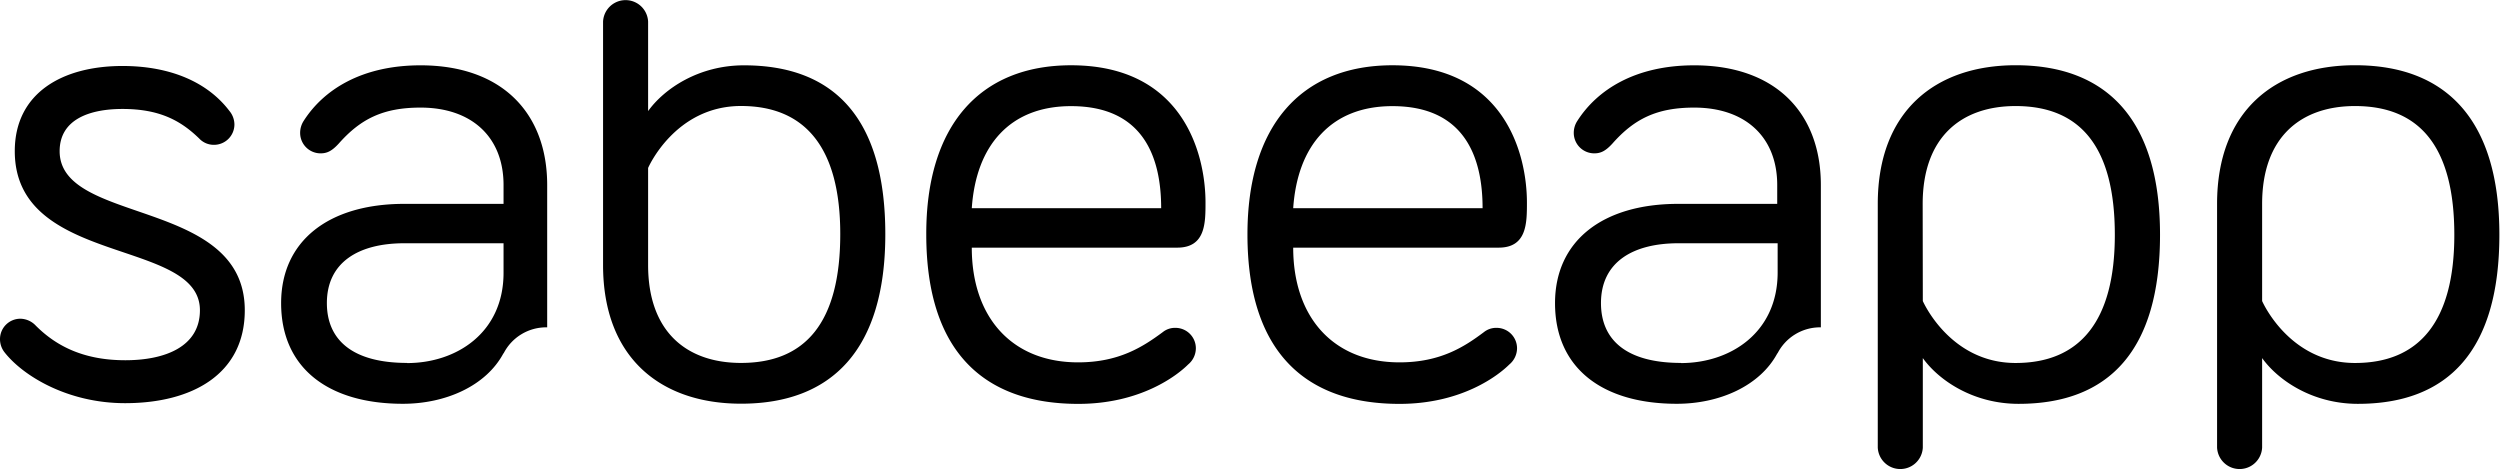
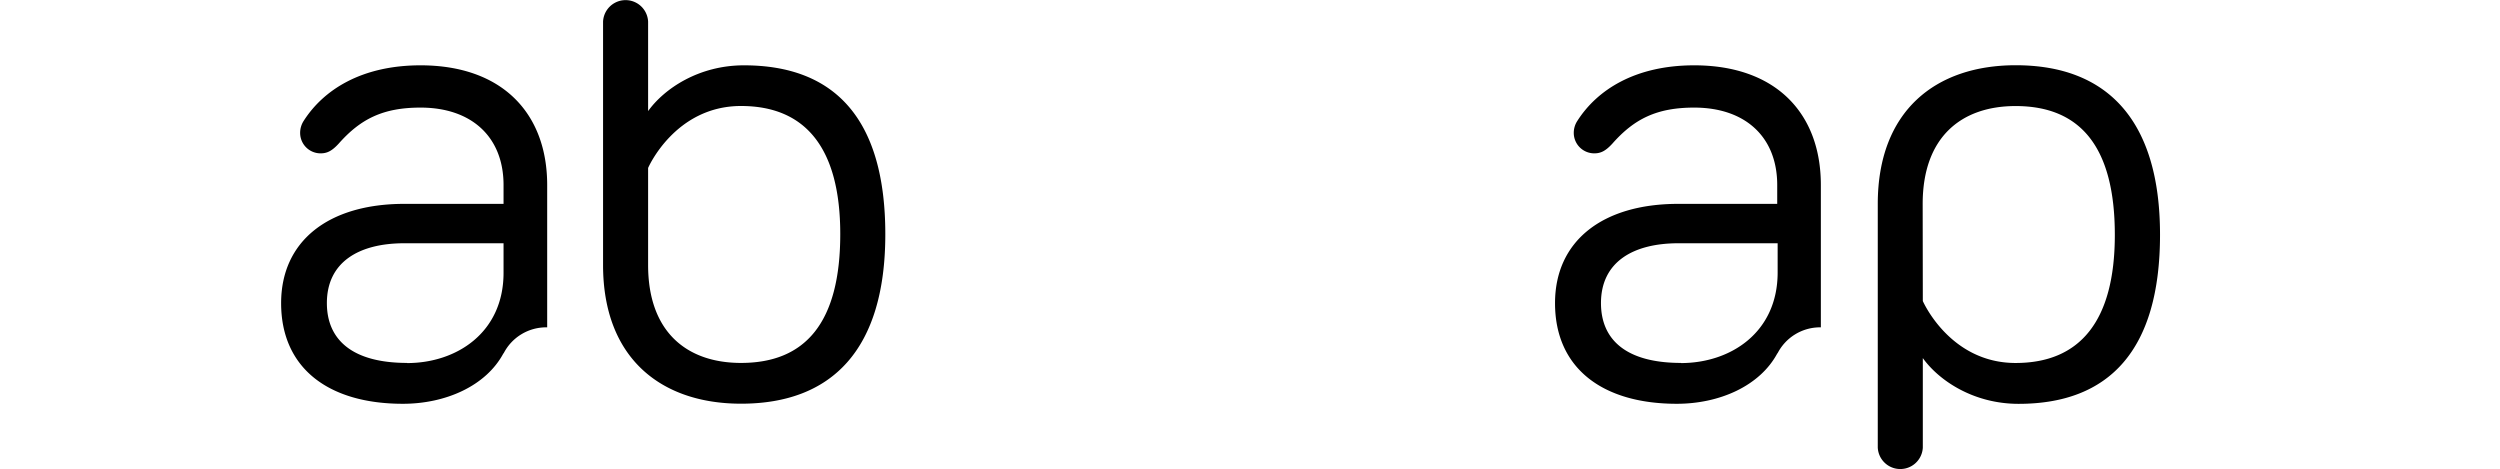
<svg xmlns="http://www.w3.org/2000/svg" xml:space="preserve" width="707.933" height="132.82">
  <defs>
    <clipPath clipPathUnits="userSpaceOnUse" id="a">
      <path d="M0 99.615h530.95V0H0Z" />
    </clipPath>
  </defs>
  <g clip-path="url(#a)" transform="matrix(1.333 0 0 -1.333 0 132.82)">
-     <path d="M0 0c0-15.7 39.33-9.87 39.33-33.79 0-13.61-11.22-19.74-25.42-19.74-12.27 0-21.69 5.83-25.58 10.76a4.522 4.522 0 0 0-1 2.84 4.33 4.33 0 0 0 4.32 4.34h.01a4.591 4.591 0 0 0 3.29-1.49c4.64-4.64 10.62-7.33 19-7.33S29.8-41.57 29.8-33.79C29.8-18.39-9.53-24.52-9.53 0c0 12.41 10.17 18.1 22.88 18.1 10.17 0 18.09-3.44 22.73-9.57a4.562 4.562 0 0 0 1.05-2.85 4.34 4.34 0 0 0-4.34-4.33 4.248 4.248 0 0 0-3.14 1.34c-4 3.89-8.53 6.28-16.3 6.28C6.58 8.97 0 6.88 0 0" style="fill:#000;fill-opacity:1;fill-rule:nonzero;stroke:none" transform="translate(12.67 67.523)" />
    <path d="M0 0c0-14.21 8.22-20.79 19.74-20.79 13.76 0 21.08 8.67 21.08 27.37 0 18.39-7.47 27.21-21.08 27.21C5.68 33.79 0 20.63 0 20.63Zm50.39 6.55c0-24.53-11.36-36-30.65-36C2.69-29.45-9.57-19.73-9.57.01v51.7a4.79 4.79 0 0 0 9.57 0v-19c3.44 4.78 10.77 9.72 20.34 9.72 19.29.01 30.05-11.36 30.05-35.88" style="fill:#000;fill-opacity:1;fill-rule:nonzero;stroke:none" transform="translate(137.68 43.333)" />
-     <path d="M0 0c-13 0-20.19-8.37-21.09-21.68h40.23C19.14-10.91 15.4 0 0 0Zm0 8.68c23.92 0 28.56-19 28.56-29.16 0-4.34 0-9.58-6-9.58h-43.65c0-14.8 8.52-24.37 22.58-24.37 8.67 0 13.76 3.29 18 6.43a4.143 4.143 0 0 0 2.69.9 4.34 4.34 0 0 0 4.33-4.34 4.479 4.479 0 0 0-1.64-3.44c-2.24-2.24-10-8.37-23.33-8.37-19.89 0-32.3 10.91-32.3 36C-30.81-4.19-19.44 8.68 0 8.68" style="fill:#000;fill-opacity:1;fill-rule:nonzero;stroke:none" transform="translate(227.53 77.093)" />
-     <path d="M0 0c-13 0-20.18-8.37-21.08-21.68h40.23C19.15-10.91 15.38 0 0 0Zm0 8.68c23.93 0 28.57-19 28.57-29.16 0-4.34 0-9.58-6-9.58h-43.65c0-14.8 8.52-24.37 22.58-24.37 8.67 0 13.76 3.29 17.94 6.43a4.19 4.19 0 0 0 2.7.9 4.34 4.34 0 0 0 4.33-4.34 4.511 4.511 0 0 0-1.64-3.44c-2.25-2.24-10-8.37-23.33-8.37-19.89 0-32.3 10.91-32.3 36C-30.8-4.19-19.44 8.68 0 8.68" style="fill:#000;fill-opacity:1;fill-rule:nonzero;stroke:none" transform="translate(295.8 77.093)" />
    <path d="M0 0s5.71-13.16 19.71-13.16c13.61 0 21.08 8.82 21.08 27.21 0 18.7-7.32 27.37-21.08 27.37-11.52 0-19.74-6.58-19.74-20.79zm20.34-21.84c-9.57 0-16.9 4.94-20.34 9.72v-19a4.79 4.79 0 0 0-9.57 0v51.75c0 19.74 12.26 29.46 29.31 29.46 19.29 0 30.65-11.51 30.65-36 0-24.49-10.76-35.93-30.05-35.93" style="fill:#000;fill-opacity:1;fill-rule:nonzero;stroke:none" transform="translate(408.47 35.691)" />
-     <path d="M0 0s5.69-13.16 19.74-13.16c13.61 0 21.09 8.82 21.09 27.21 0 18.7-7.33 27.37-21.09 27.37C8.23 41.42 0 34.84 0 20.63Zm20.34-21.84c-9.57 0-16.9 4.94-20.34 9.72v-19a4.79 4.79 0 0 0-9.57 0v51.75c0 19.74 12.27 29.46 29.31 29.46 19.29 0 30.66-11.51 30.66-36 0-24.49-10.77-35.93-30.06-35.93" style="fill:#000;fill-opacity:1;fill-rule:nonzero;stroke:none" transform="translate(480.55 35.691)" />
    <path d="M0 0c-11.66 0-17 4.93-17 12.71 0 8.67 6.73 12.71 16.45 12.71h21.08v-6.28C20.49 6.4 10.47-.03 0-.03Zm20.49 2a10.15 10.15 0 0 0 9 5.56h.22v30.23c0 15.26-9.57 25.43-26.91 25.43-12.57 0-20.64-5.24-24.83-11.82a4.608 4.608 0 0 1-.75-2.54 4.349 4.349 0 0 1 4.34-4.34c1.35 0 2.39.45 3.89 2.1 4.63 5.23 9.42 7.62 17.35 7.62 10.91 0 17.64-6.28 17.64-16.45v-4H-.59c-16.15 0-26.17-7.93-26.17-21.09 0-13.76 10-21.38 25.87-21.38 9 0 17.64 3.74 21.38 10.76z" style="fill:#000;fill-opacity:1;fill-rule:nonzero;stroke:none" transform="translate(357.1 22.543)" />
    <path d="M0 0c-11.67 0-17.05 4.93-17.05 12.71 0 8.67 6.73 12.71 16.45 12.71h21.08v-6.28C20.48 6.4 10.46-.03 0-.03Zm20.48 2a10.15 10.15 0 0 0 9.05 5.56h.22v30.23c0 15.26-9.57 25.43-26.91 25.43-12.56 0-20.64-5.24-24.83-11.82a4.694 4.694 0 0 1-.74-2.54 4.34 4.34 0 0 1 4.33-4.34c1.35 0 2.39.45 3.89 2.1 4.64 5.23 9.42 7.62 17.35 7.62 10.91 0 17.64-6.28 17.64-16.45v-4H-.6c-16.15 0-26.17-7.93-26.17-21.09 0-13.76 10-21.38 25.87-21.38 9 0 17.64 3.74 21.38 10.76z" style="fill:#000;fill-opacity:1;fill-rule:nonzero;stroke:none" transform="translate(86.49 22.543)" />
  </g>
</svg>